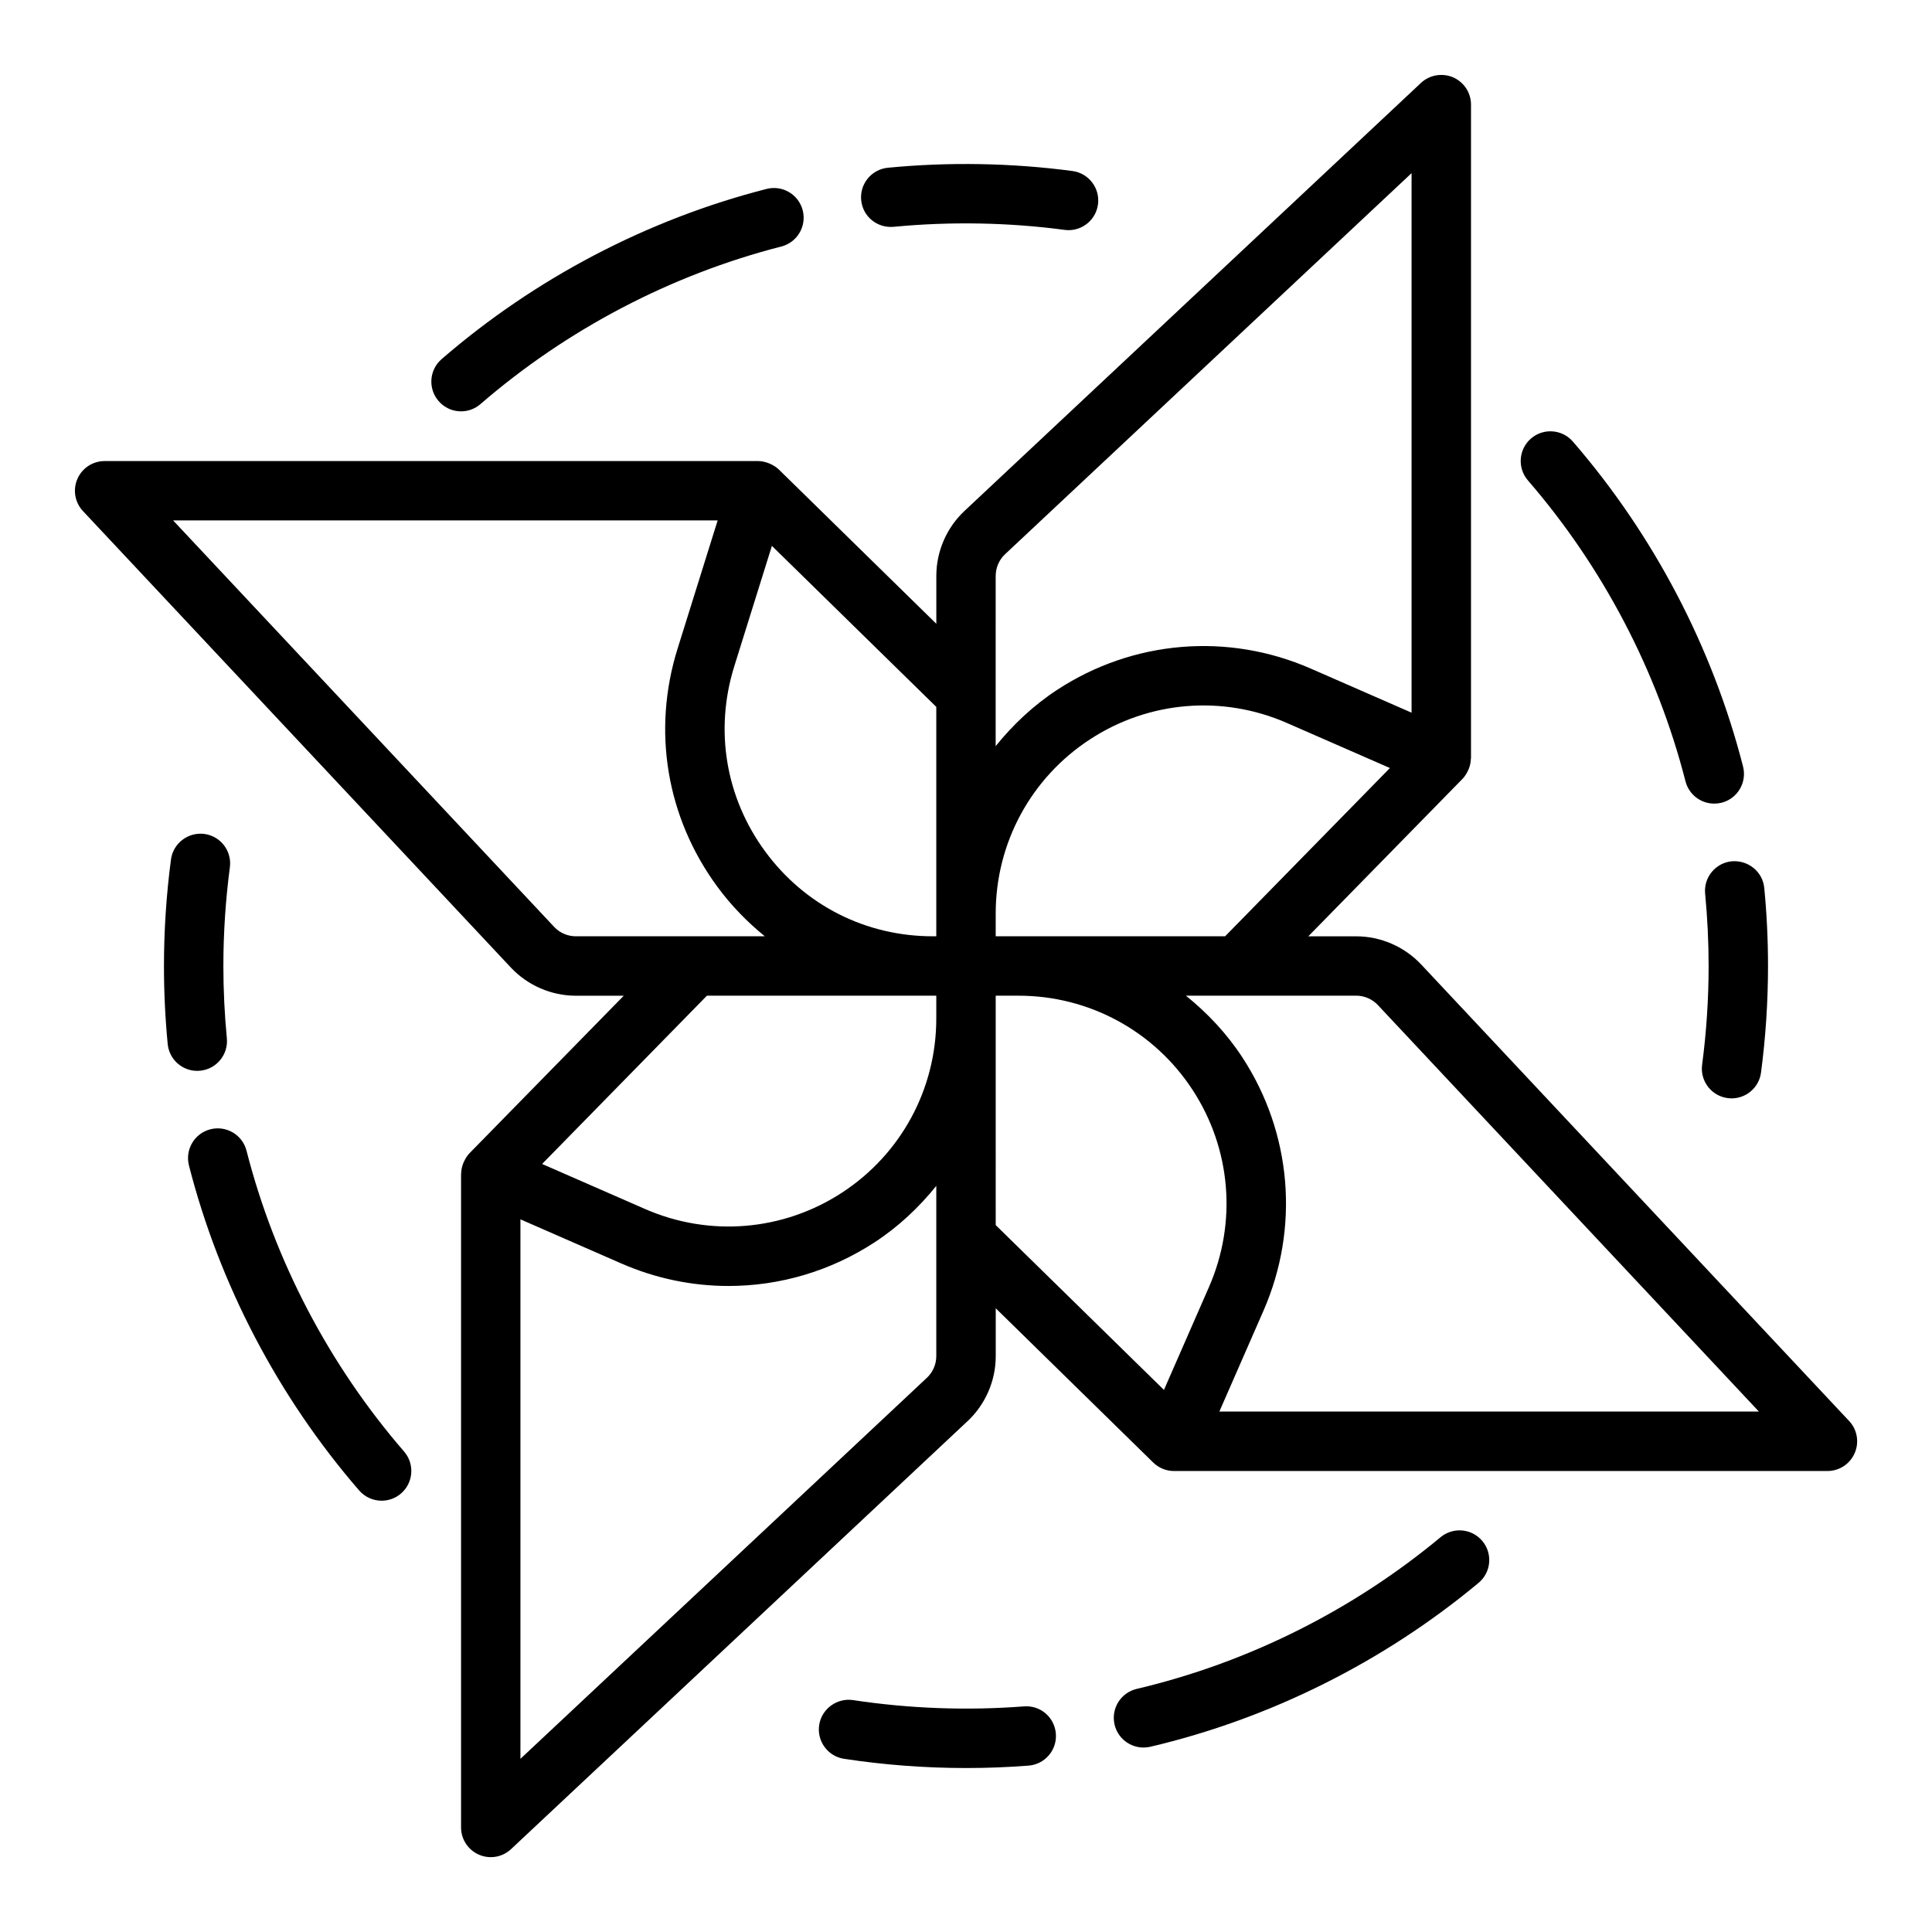
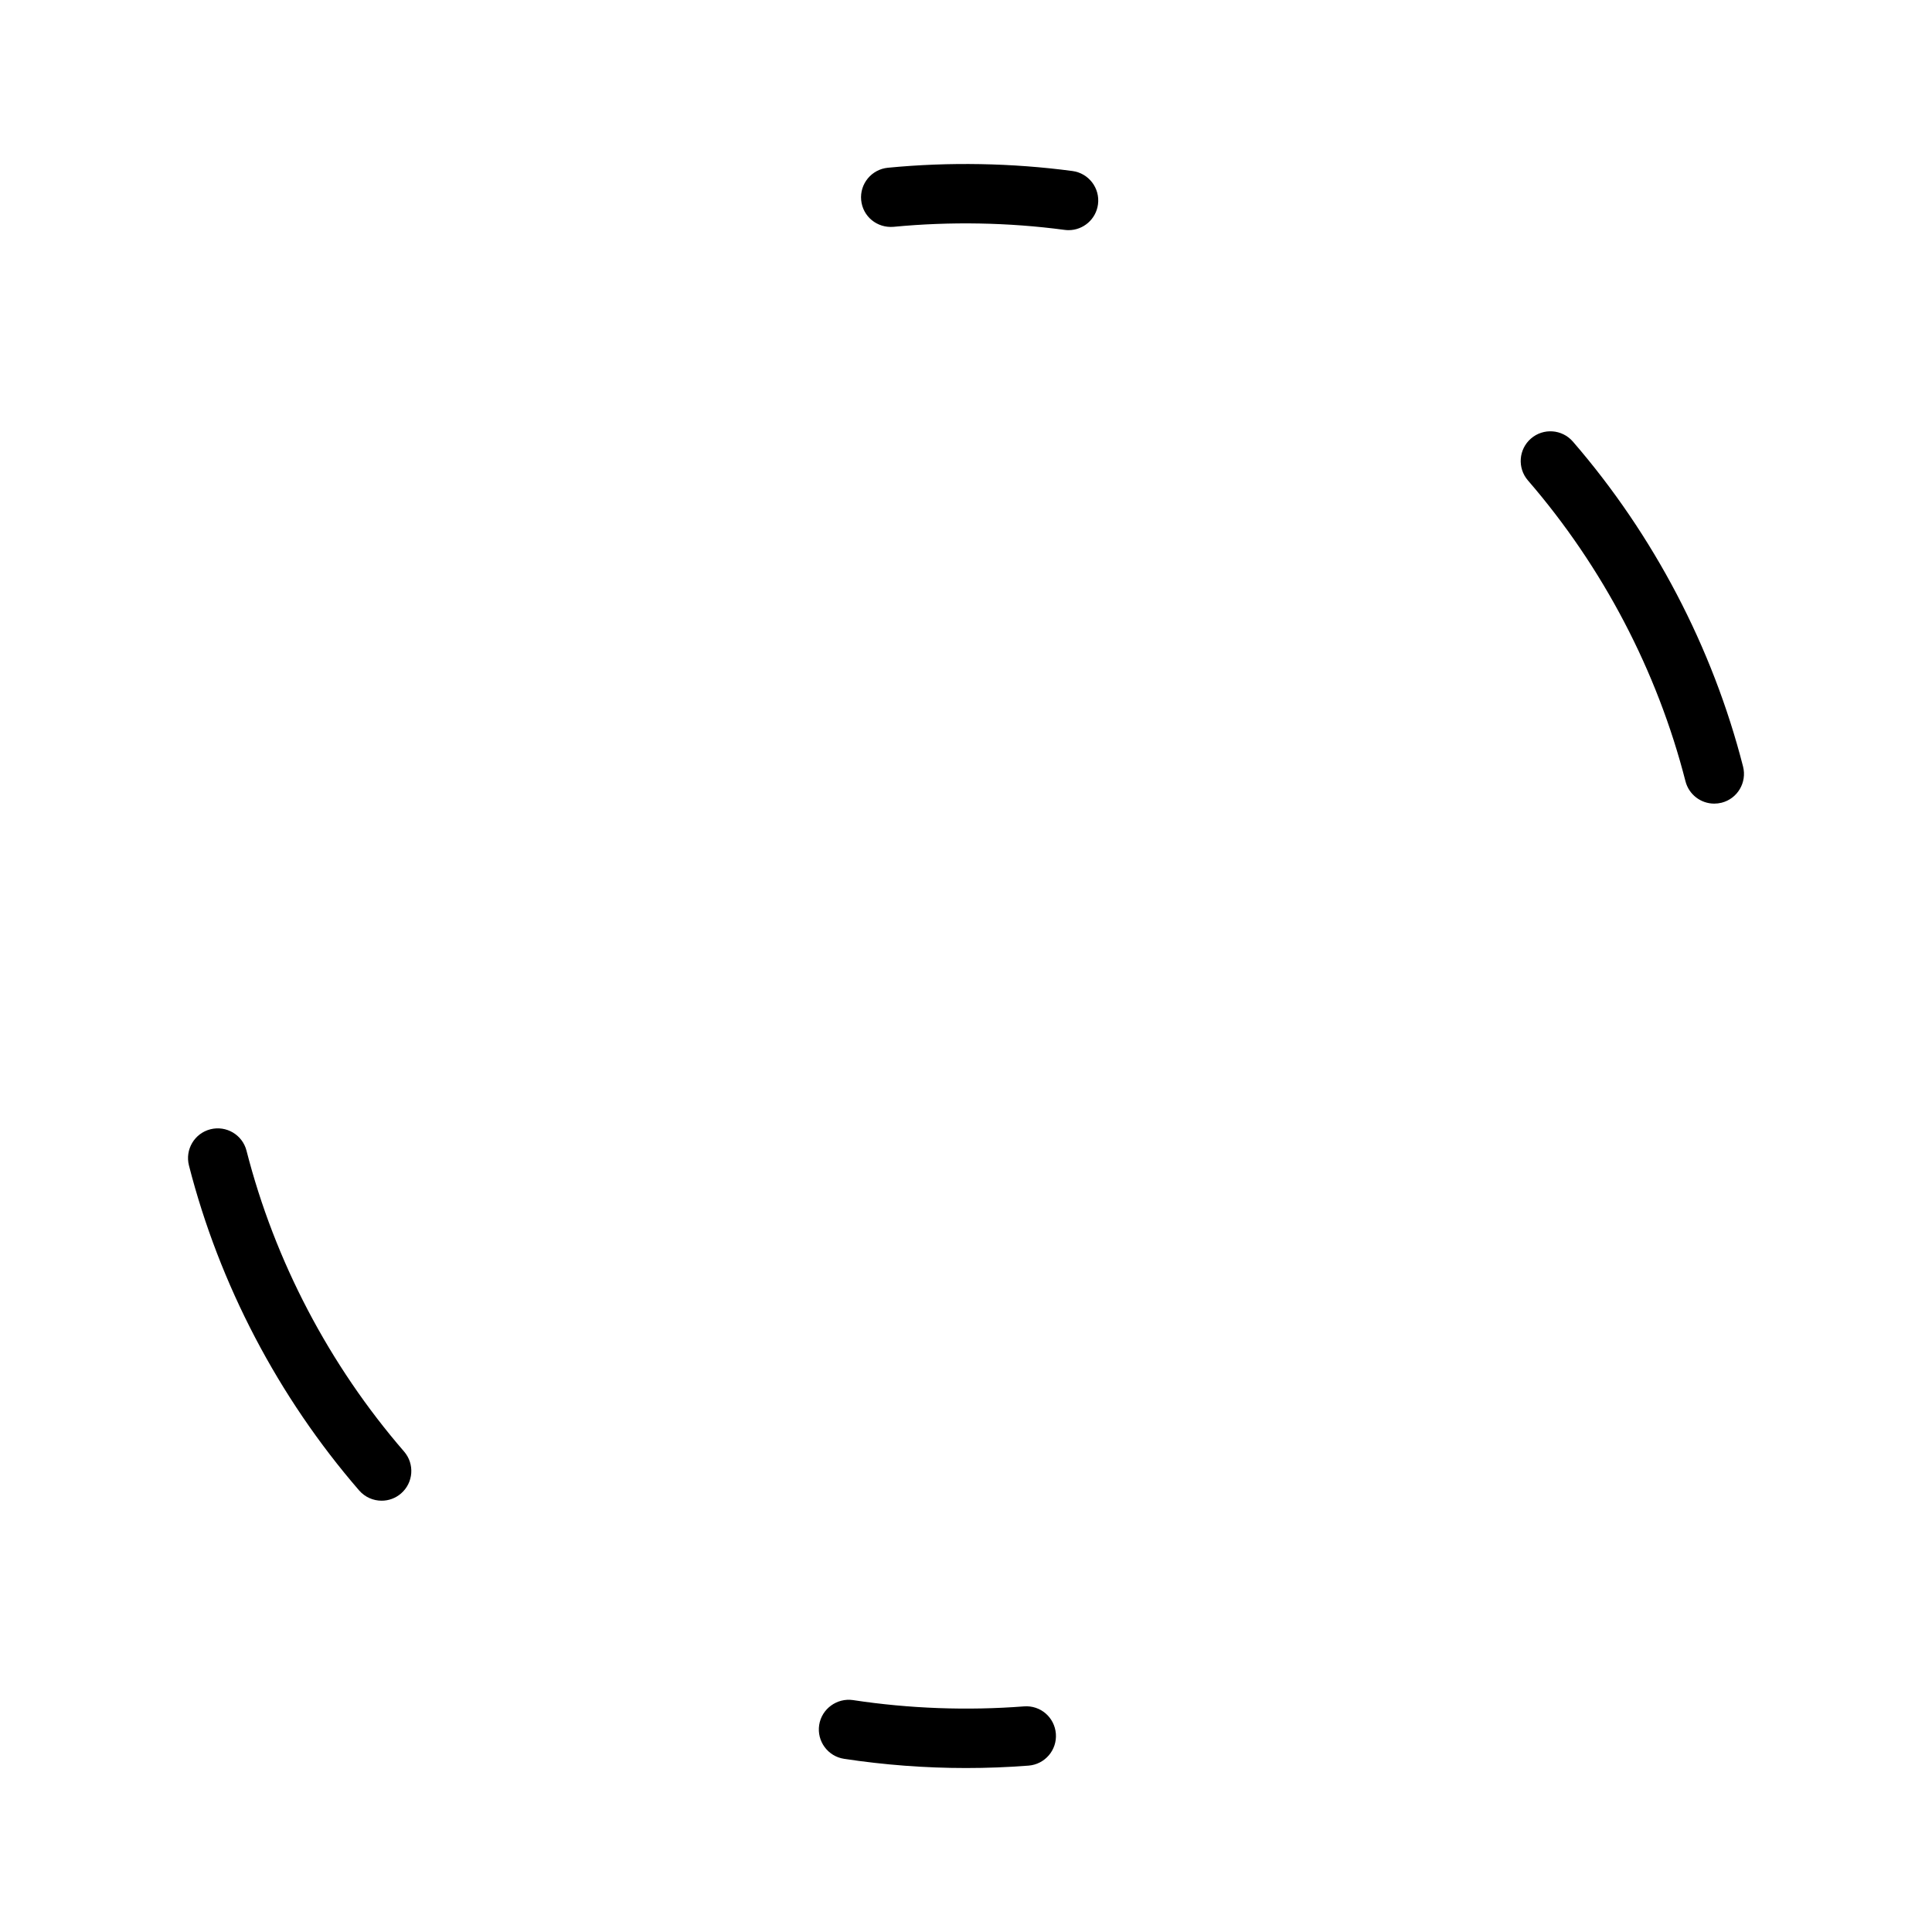
<svg xmlns="http://www.w3.org/2000/svg" fill="#000000" width="800px" height="800px" version="1.1" viewBox="144 144 512 512">
  <g>
-     <path d="m634.03 520.57-113.41-120.98c-4.449-4.731-10.73-7.457-17.223-7.457h-12.684l40.863-41.723c0.645-0.66 1.117-1.449 1.488-2.266 0.078-0.172 0.156-0.34 0.227-0.52 0.309-0.828 0.488-1.691 0.504-2.582 0.004-0.047 0.035-0.094 0.035-0.141v-173.18c0-3.133-1.867-5.977-4.746-7.227-2.867-1.219-6.227-0.66-8.516 1.48l-120.96 113.42c-4.746 4.441-7.473 10.723-7.473 17.223v12.691l-41.723-40.871c-0.668-0.652-1.457-1.125-2.281-1.504-0.18-0.078-0.355-0.156-0.535-0.219-0.855-0.316-1.746-0.527-2.676-0.527h-0.016-173.18c-3.133 0-5.977 1.859-7.219 4.746-1.25 2.875-0.66 6.227 1.48 8.508l113.41 120.98c4.445 4.734 10.727 7.457 17.219 7.457h12.684l-40.863 41.723c-0.645 0.66-1.109 1.449-1.488 2.266-0.078 0.172-0.156 0.34-0.227 0.52-0.309 0.828-0.488 1.691-0.504 2.582 0 0.047-0.031 0.086-0.031 0.141v173.18c0 3.133 1.867 5.977 4.746 7.227 1 0.434 2.07 0.648 3.125 0.648 1.961 0 3.898-0.73 5.383-2.133l120.97-113.41c4.75-4.438 7.473-10.723 7.473-17.223v-12.691l41.723 40.871c0.738 0.723 1.598 1.281 2.535 1.668 0.941 0.387 1.949 0.586 2.973 0.586h173.18c3.133 0 5.977-1.859 7.219-4.746 1.254-2.875 0.672-6.231-1.477-8.512zm-302.69-112.7h60.785v6.047c0 18.664-9.328 35.906-24.938 46.113-15.617 10.219-35.156 11.84-52.246 4.367l-27.277-11.934zm76.531-21.789c0-18.664 9.328-35.906 24.938-46.113 15.609-10.227 35.148-11.855 52.246-4.367l27.285 11.934-43.672 44.59h-60.797zm0-89.477c0-2.164 0.906-4.258 2.488-5.738l107.72-100.98v142.98l-26.711-11.684c-21.996-9.629-47.098-7.519-67.18 5.613-6.32 4.133-11.73 9.242-16.328 14.941v-13.699l0.004-31.434zm-15.746 89.477v6.043h-0.938c-17.719 0-33.906-8.188-44.398-22.465-10.492-14.273-13.484-32.164-8.203-49.074l9.973-31.922 43.566 42.668zm-101.26 3.566-100.99-107.73h144.31l-10.621 33.977c-6.793 21.742-2.953 44.738 10.539 63.094 3.676 5 7.926 9.352 12.578 13.137h-50.074c-2.168 0-4.262-0.902-5.742-2.477zm101.26 113.74c0 2.164-0.906 4.258-2.488 5.738l-107.72 100.98v-142.97l26.711 11.684c9.141 4 18.805 5.977 28.434 5.977 13.547 0 27.008-3.914 38.738-11.586 6.32-4.133 11.73-9.242 16.328-14.941v13.699zm15.746-89.473v-6.047h6.047c18.664 0 35.906 9.328 46.113 24.945 10.211 15.609 11.848 35.148 4.367 52.246l-11.941 27.285-44.586-43.68zm59.27 104.16 11.691-26.719c9.621-21.98 7.519-47.082-5.613-67.164-4.133-6.32-9.242-11.73-14.941-16.328h45.125c2.164 0 4.266 0.906 5.738 2.481l100.98 107.73z" />
-     <path d="m595.88 380.84c0.605 6.312 0.922 12.766 0.922 19.16 0 8.738-0.582 17.547-1.723 26.168-0.574 4.312 2.457 8.273 6.769 8.84 0.348 0.047 0.699 0.07 1.047 0.07 3.891 0 7.266-2.875 7.793-6.832 1.227-9.316 1.855-18.816 1.855-28.246 0-6.902-0.332-13.863-0.992-20.68-0.418-4.32-4.266-7.414-8.59-7.07-4.336 0.41-7.5 4.266-7.082 8.59z" />
    <path d="m590.67 351.05c0.914 3.559 4.109 5.918 7.621 5.918 0.645 0 1.301-0.078 1.961-0.242 4.211-1.078 6.746-5.367 5.676-9.582-8.078-31.574-23.672-61.355-45.098-86.121-2.852-3.289-7.824-3.652-11.109-0.805-3.281 2.844-3.644 7.809-0.805 11.098 19.836 22.938 34.273 50.504 41.754 79.734z" />
-     <path d="m266.18 253.01c1.828 0 3.66-0.629 5.148-1.922 22.938-19.836 50.508-34.273 79.727-41.762 4.211-1.078 6.754-5.367 5.676-9.582-1.078-4.211-5.367-6.754-9.582-5.676-31.574 8.078-61.355 23.68-86.121 45.105-3.281 2.844-3.644 7.809-0.805 11.098 1.547 1.816 3.742 2.738 5.957 2.738z" />
    <path d="m380.81 204.11c15.004-1.441 30.473-1.172 45.328 0.812 0.348 0.047 0.699 0.07 1.047 0.07 3.891 0 7.266-2.875 7.793-6.832 0.574-4.305-2.457-8.266-6.762-8.84-16.035-2.133-32.715-2.441-48.91-0.867-4.328 0.418-7.504 4.258-7.086 8.59 0.422 4.328 4.207 7.438 8.59 7.066z" />
-     <path d="m197.04 427.75c4.328-0.418 7.496-4.266 7.078-8.598-0.609-6.305-0.922-12.758-0.922-19.148 0-8.738 0.582-17.547 1.723-26.16 0.574-4.312-2.457-8.273-6.769-8.84-4.281-0.551-8.266 2.457-8.84 6.762-1.23 9.305-1.859 18.805-1.859 28.238 0 6.902 0.332 13.863 0.992 20.68 0.395 4.07 3.816 7.109 7.824 7.109 0.262-0.004 0.512-0.02 0.773-0.043z" />
    <path d="m209.33 448.95c-1.078-4.211-5.352-6.754-9.582-5.676-4.211 1.078-6.746 5.367-5.676 9.582 8.078 31.574 23.672 61.355 45.098 86.121 1.566 1.801 3.758 2.723 5.969 2.723 1.828 0 3.66-0.629 5.148-1.922 3.281-2.844 3.644-7.809 0.805-11.098-19.848-22.934-34.285-50.5-41.762-79.73z" />
-     <path d="m525.76 551.38c-23.316 19.391-51.168 33.289-80.523 40.195-4.234 1-6.856 5.234-5.863 9.469 0.852 3.621 4.086 6.07 7.66 6.07 0.598 0 1.203-0.07 1.812-0.203 31.723-7.461 61.812-22.477 86.984-43.43 3.344-2.777 3.801-7.738 1.023-11.082-2.789-3.344-7.754-3.793-11.094-1.02z" />
    <path d="m415.36 596.21c-15.012 1.156-30.402 0.598-45.305-1.668-4.234-0.621-8.305 2.297-8.965 6.598-0.652 4.297 2.297 8.312 6.598 8.965 10.645 1.621 21.516 2.441 32.316 2.441 5.519 0 11.09-0.211 16.57-0.637 4.336-0.34 7.574-4.117 7.242-8.453-0.34-4.34-4.078-7.59-8.457-7.246z" />
  </g>
</svg>